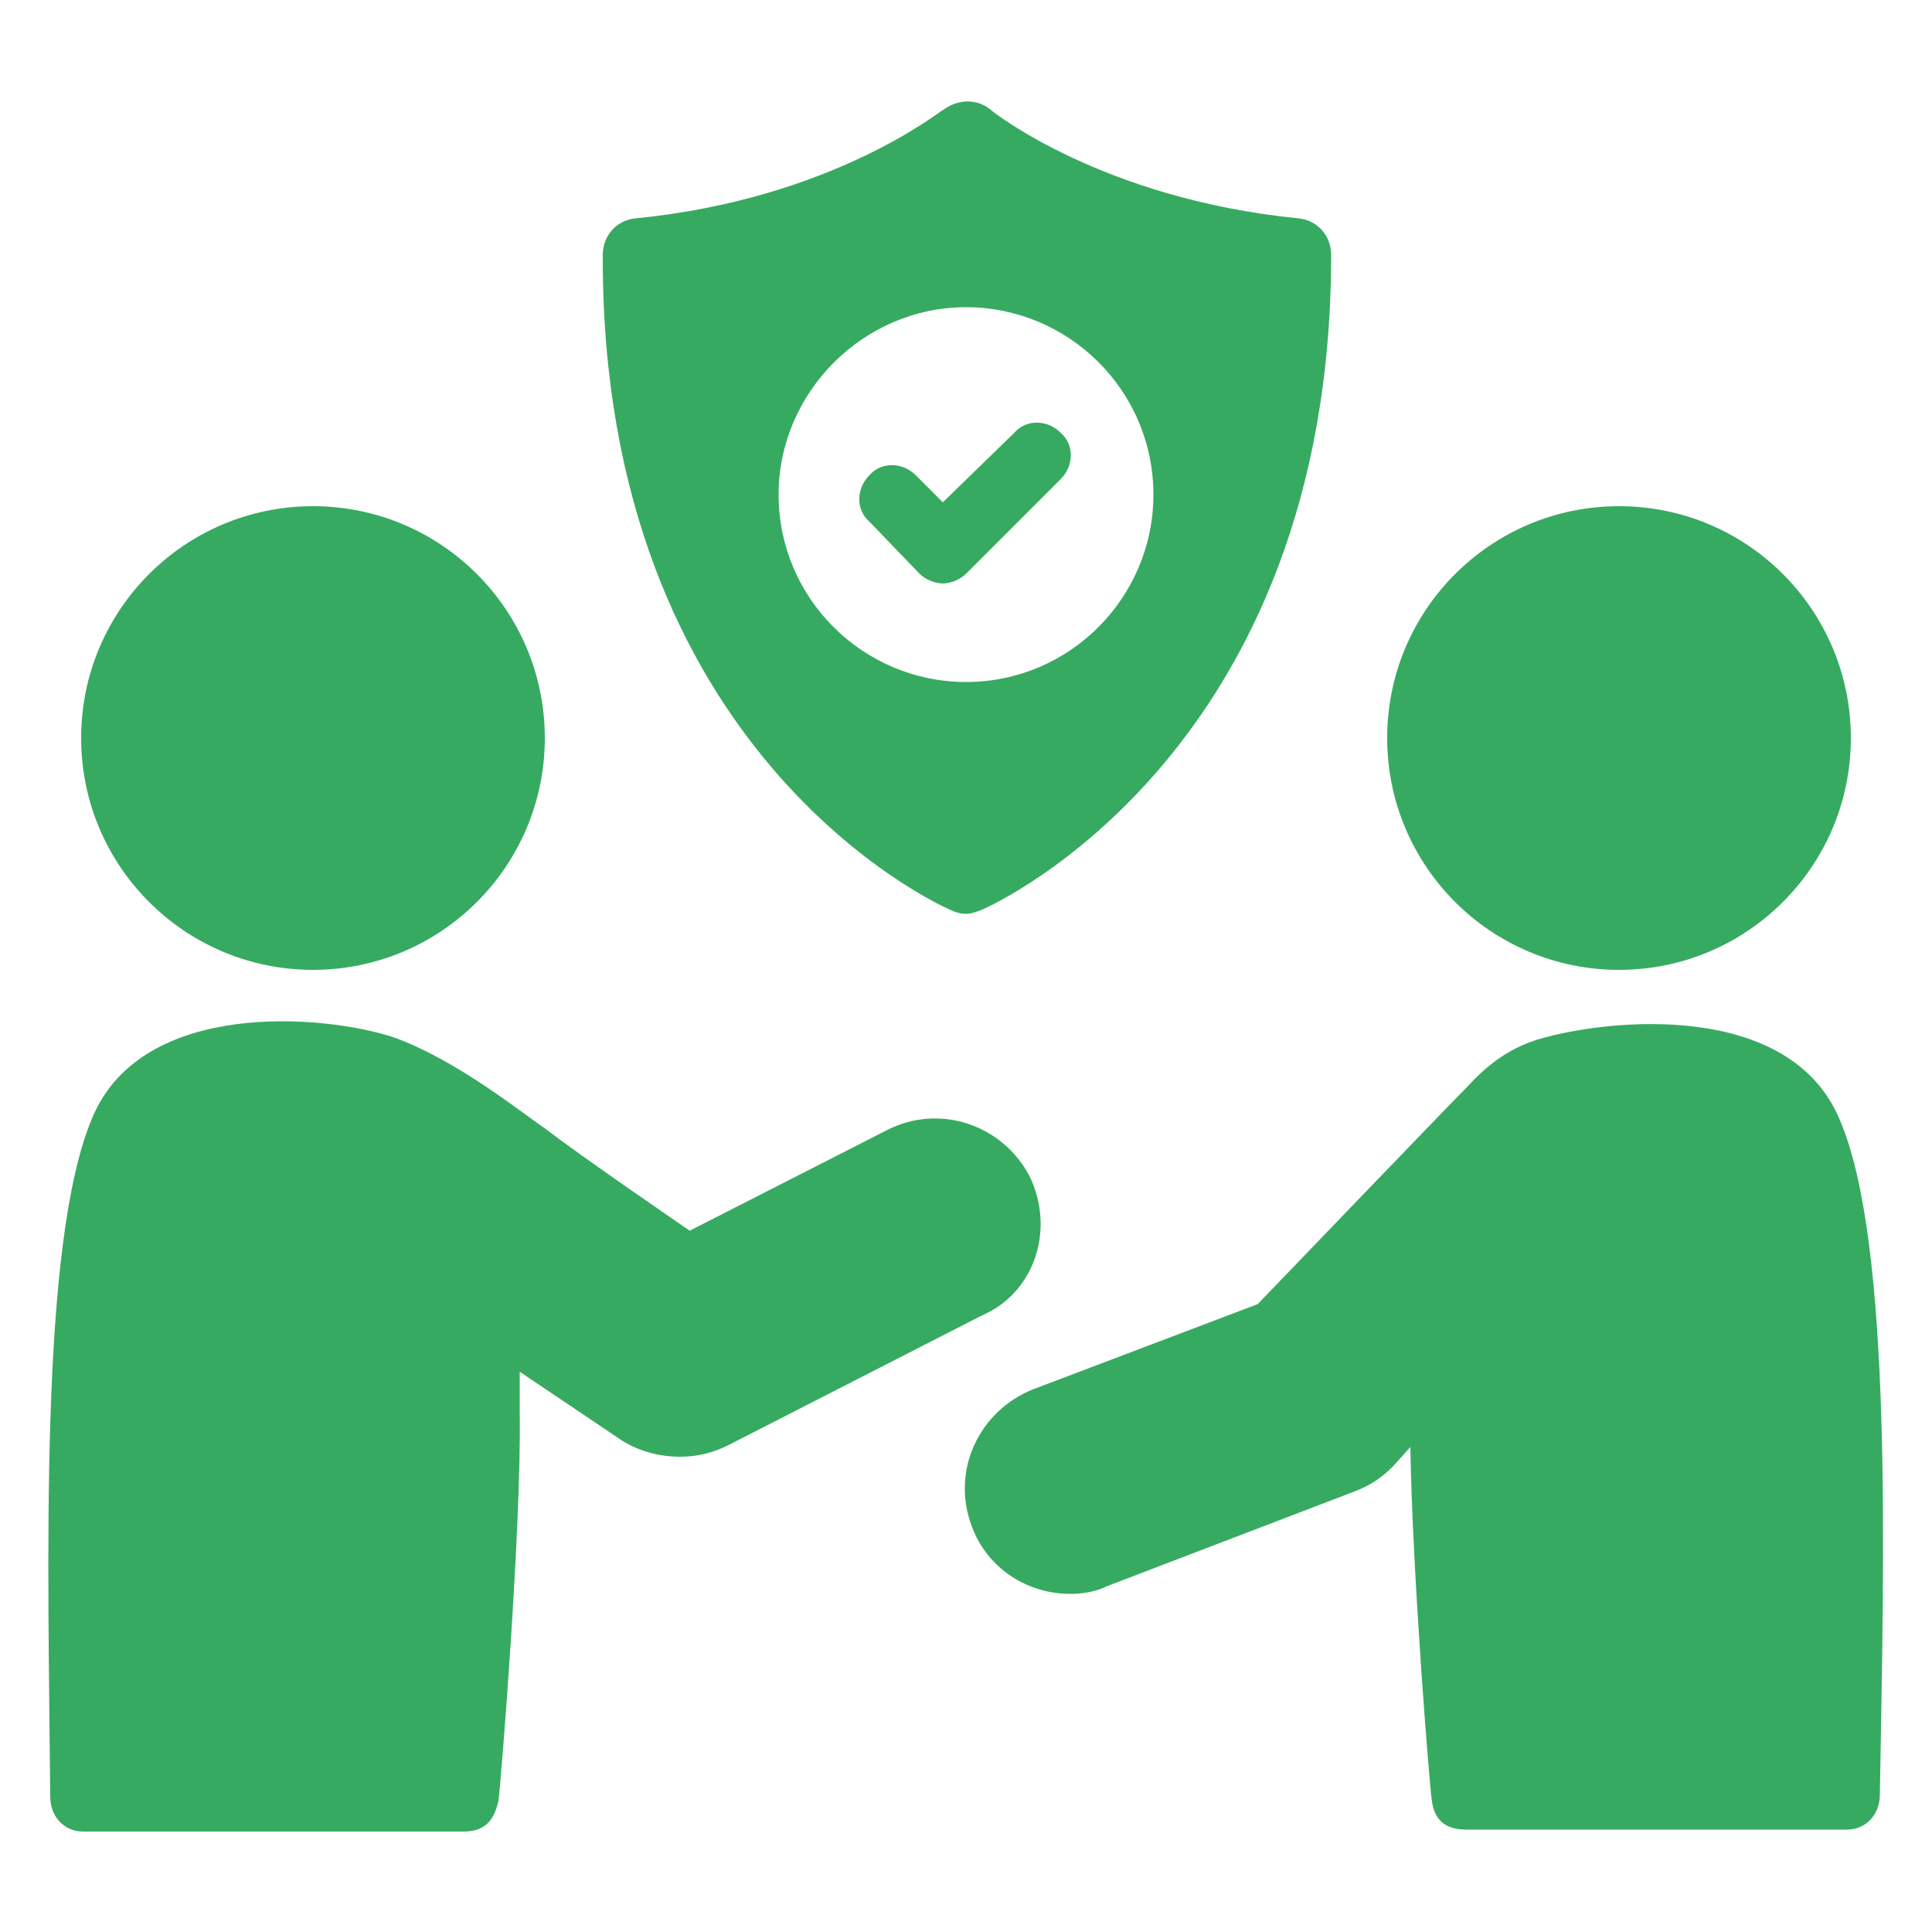
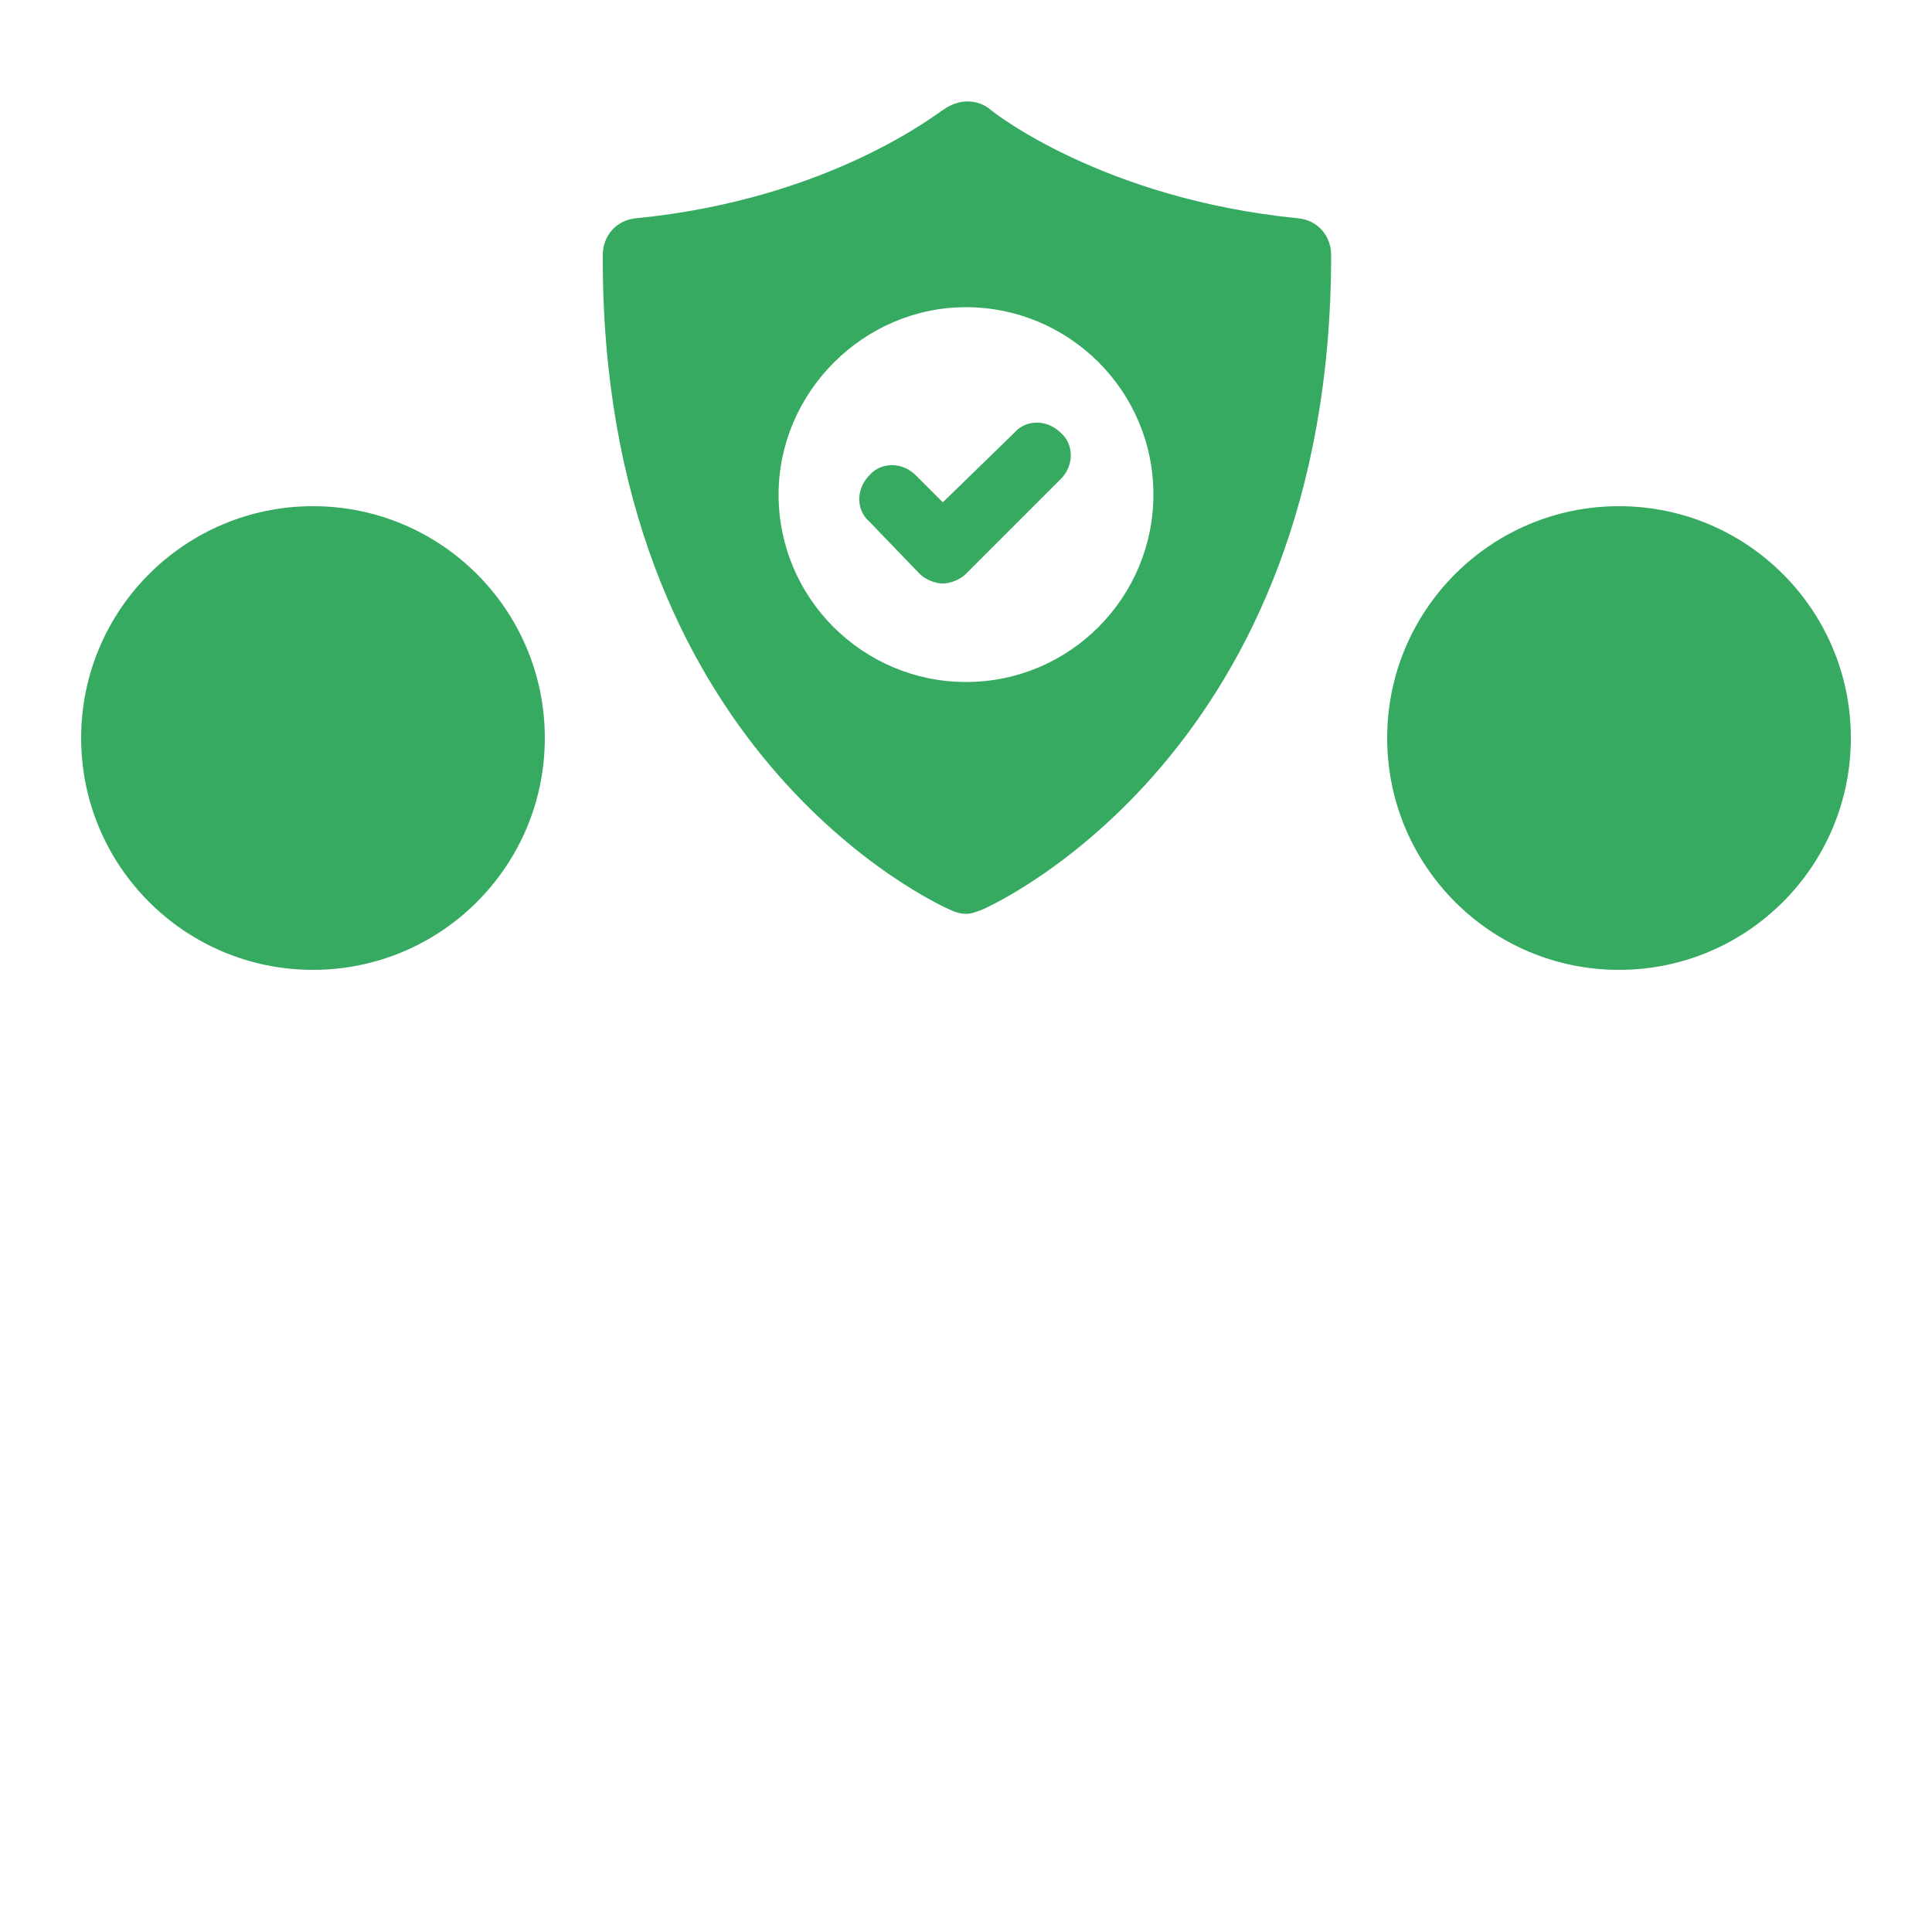
<svg xmlns="http://www.w3.org/2000/svg" xmlns:ns1="http://ns.adobe.com/AdobeIllustrator/10.0/" height="100px" width="100px" fill="#37aa61" version="1.1" x="0px" y="0px" viewBox="0 0 100 100" style="enable-background:new 0 0 100 100;" xml:space="preserve">
  <g>
    <g ns1:extraneous="self">
      <g>
-         <path d="M5273.1,2400.1v-2c0-2.8-5-4-9.7-4s-9.7,1.3-9.7,4v2c0,1.8,0.7,3.6,2,4.9l5,4.9c0.3,0.3,0.4,0.6,0.4,1v6.4     c0,0.4,0.2,0.7,0.6,0.8l2.9,0.9c0.5,0.1,1-0.2,1-0.8v-7.2c0-0.4,0.2-0.7,0.4-1l5.1-5C5272.4,2403.7,5273.1,2401.9,5273.1,2400.1z      M5263.4,2400c-4.8,0-7.4-1.3-7.5-1.8v0c0.1-0.5,2.7-1.8,7.5-1.8c4.8,0,7.3,1.3,7.5,1.8C5270.7,2398.7,5268.2,2400,5263.4,2400z" />
        <path d="M5268.4,2410.3c-0.6,0-1,0.4-1,1c0,0.6,0.4,1,1,1h4.3c0.6,0,1-0.4,1-1c0-0.6-0.4-1-1-1H5268.4z" />
        <path d="M5272.7,2413.7h-4.3c-0.6,0-1,0.4-1,1c0,0.6,0.4,1,1,1h4.3c0.6,0,1-0.4,1-1C5273.7,2414.1,5273.3,2413.7,5272.7,2413.7z" />
        <path d="M5272.7,2417h-4.3c-0.6,0-1,0.4-1,1c0,0.6,0.4,1,1,1h4.3c0.6,0,1-0.4,1-1C5273.7,2417.5,5273.3,2417,5272.7,2417z" />
      </g>
      <g>
        <path d="M49.2,47.1c0.2,0.1,0.5,0.2,0.8,0.2c0.3,0,0.5-0.1,0.8-0.2c0.7-0.3,18.1-8.2,18.1-33.9c0-1-0.7-1.8-1.7-1.9     c-10.1-1-15.8-5.5-15.9-5.6c-0.7-0.6-1.7-0.6-2.5,0c-0.1,0-5.7,4.6-15.9,5.6c-1,0.1-1.7,0.9-1.7,1.9     C31.1,38.9,48.5,46.8,49.2,47.1z M50,15.9c5.3,0,9.7,4.3,9.7,9.7c0,5.3-4.3,9.7-9.7,9.7c-5.3,0-9.7-4.3-9.7-9.7     C40.3,20.3,44.7,15.9,50,15.9z" />
        <path d="M47.6,29.7c0.3,0.3,0.8,0.5,1.2,0.5c0.4,0,0.9-0.2,1.2-0.5l4.9-4.9c0.7-0.7,0.7-1.8,0-2.4c-0.7-0.7-1.8-0.7-2.4,0     L48.8,26l-1.4-1.4c-0.7-0.7-1.8-0.7-2.4,0c-0.7,0.7-0.7,1.8,0,2.4L47.6,29.7z" />
-         <path d="M95.2,57.9c-2.6-6.1-11.9-5.2-15.6-4.1c-1.6,0.5-2.7,1.4-3.7,2.5c-1.1,1.1-10.8,11.2-10.8,11.2l-11.6,4.4     c-2.8,1.1-4.3,4.2-3.2,7.1c0.8,2.2,2.9,3.5,5.1,3.5c0.6,0,1.3-0.1,1.9-0.4l12.8-4.9c0.8-0.3,1.4-0.7,2-1.3l0.9-1     c0.1,6.5,1,17.6,1.1,18.2c0.1,1,0.6,1.6,1.8,1.6c1.2,0,17.2,0,19.7,0c1,0,1.7-0.8,1.7-1.8C97.5,81,98,64.3,95.2,57.9z" />
        <circle cx="83.8" cy="38.2" r="12" />
        <circle cx="16.2" cy="38.2" r="12" />
-         <path d="M53.3,60.9c-1.4-2.7-4.7-3.8-7.4-2.4l-10.2,5.2c0,0-5.7-3.9-7.5-5.3c-1.2-0.8-4.5-3.5-7.8-4.7c-3.6-1.2-13-2-15.6,4.1     C2,64.3,2.5,81,2.6,93c0,1,0.7,1.8,1.7,1.8c2.5,0,18.5,0,19.7,0c1.2,0,1.6-0.7,1.8-1.6c0.1-0.6,1.2-14.1,1.1-20.1     c0-0.6,0-1.3,0-2.1l5.2,3.5c0.9,0.6,2,0.9,3.1,0.9c0.9,0,1.7-0.2,2.5-0.6l13.1-6.7C53.6,66.9,54.6,63.6,53.3,60.9z" />
      </g>
    </g>
  </g>
</svg>